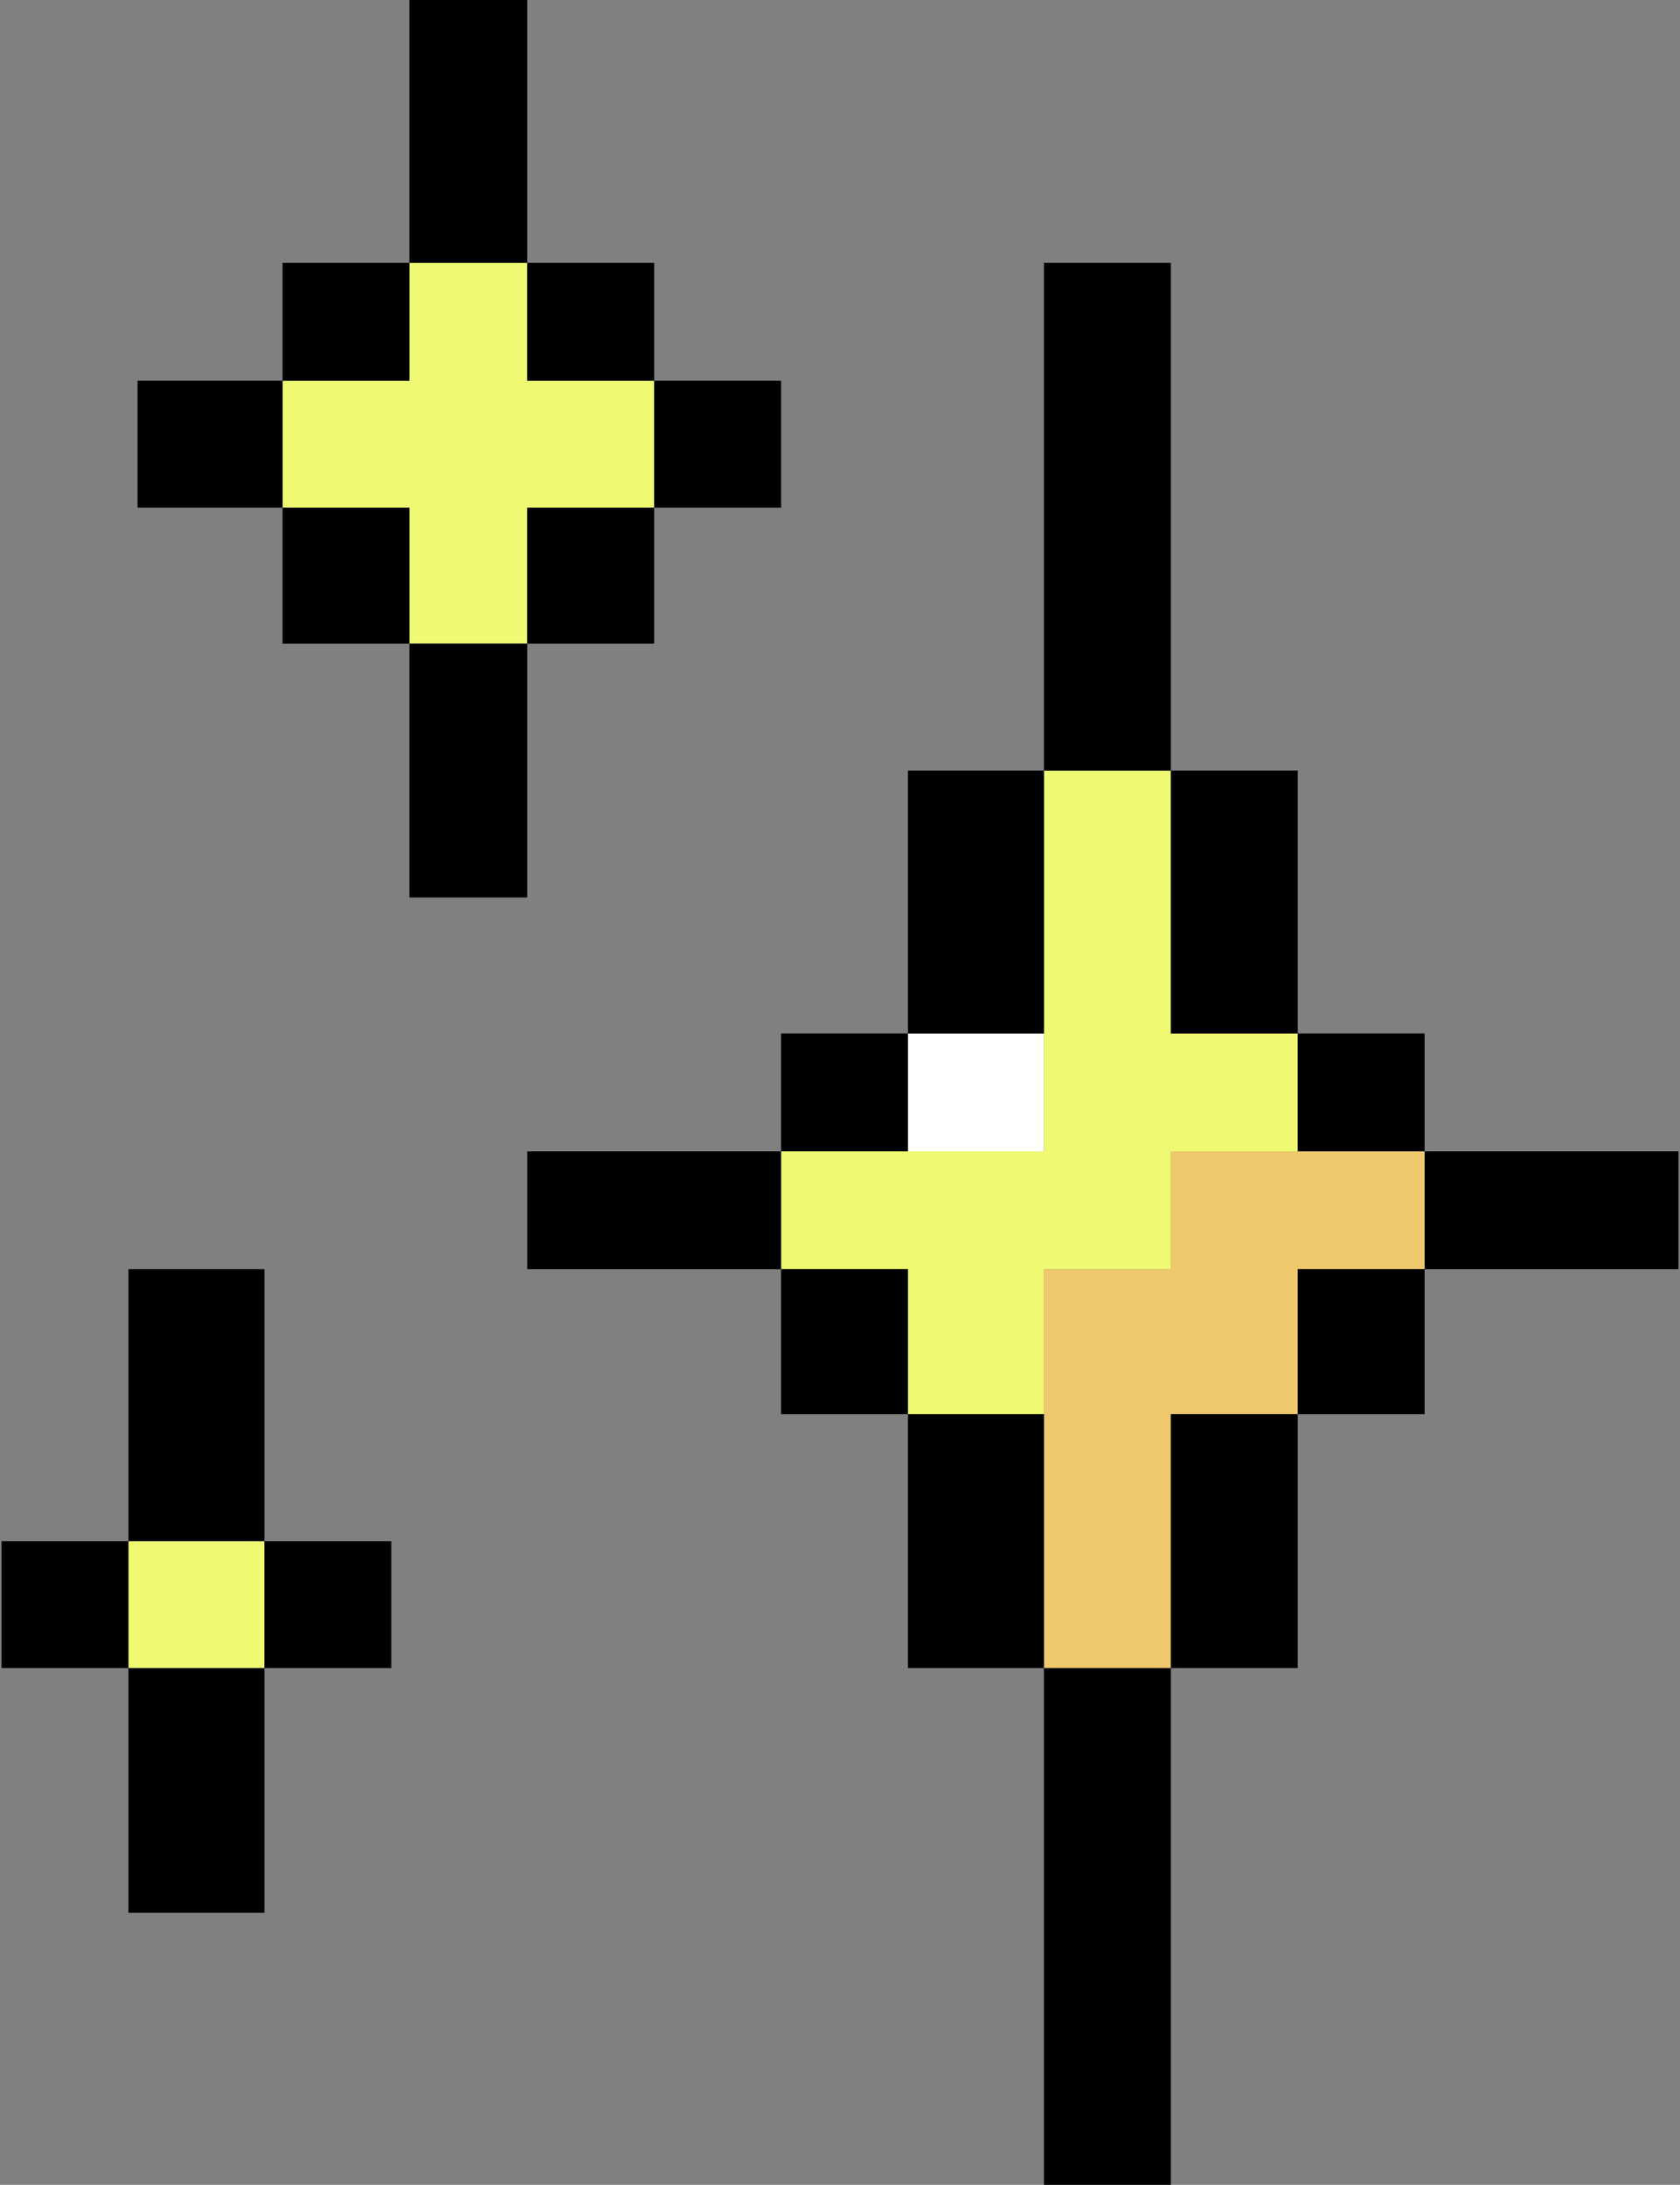
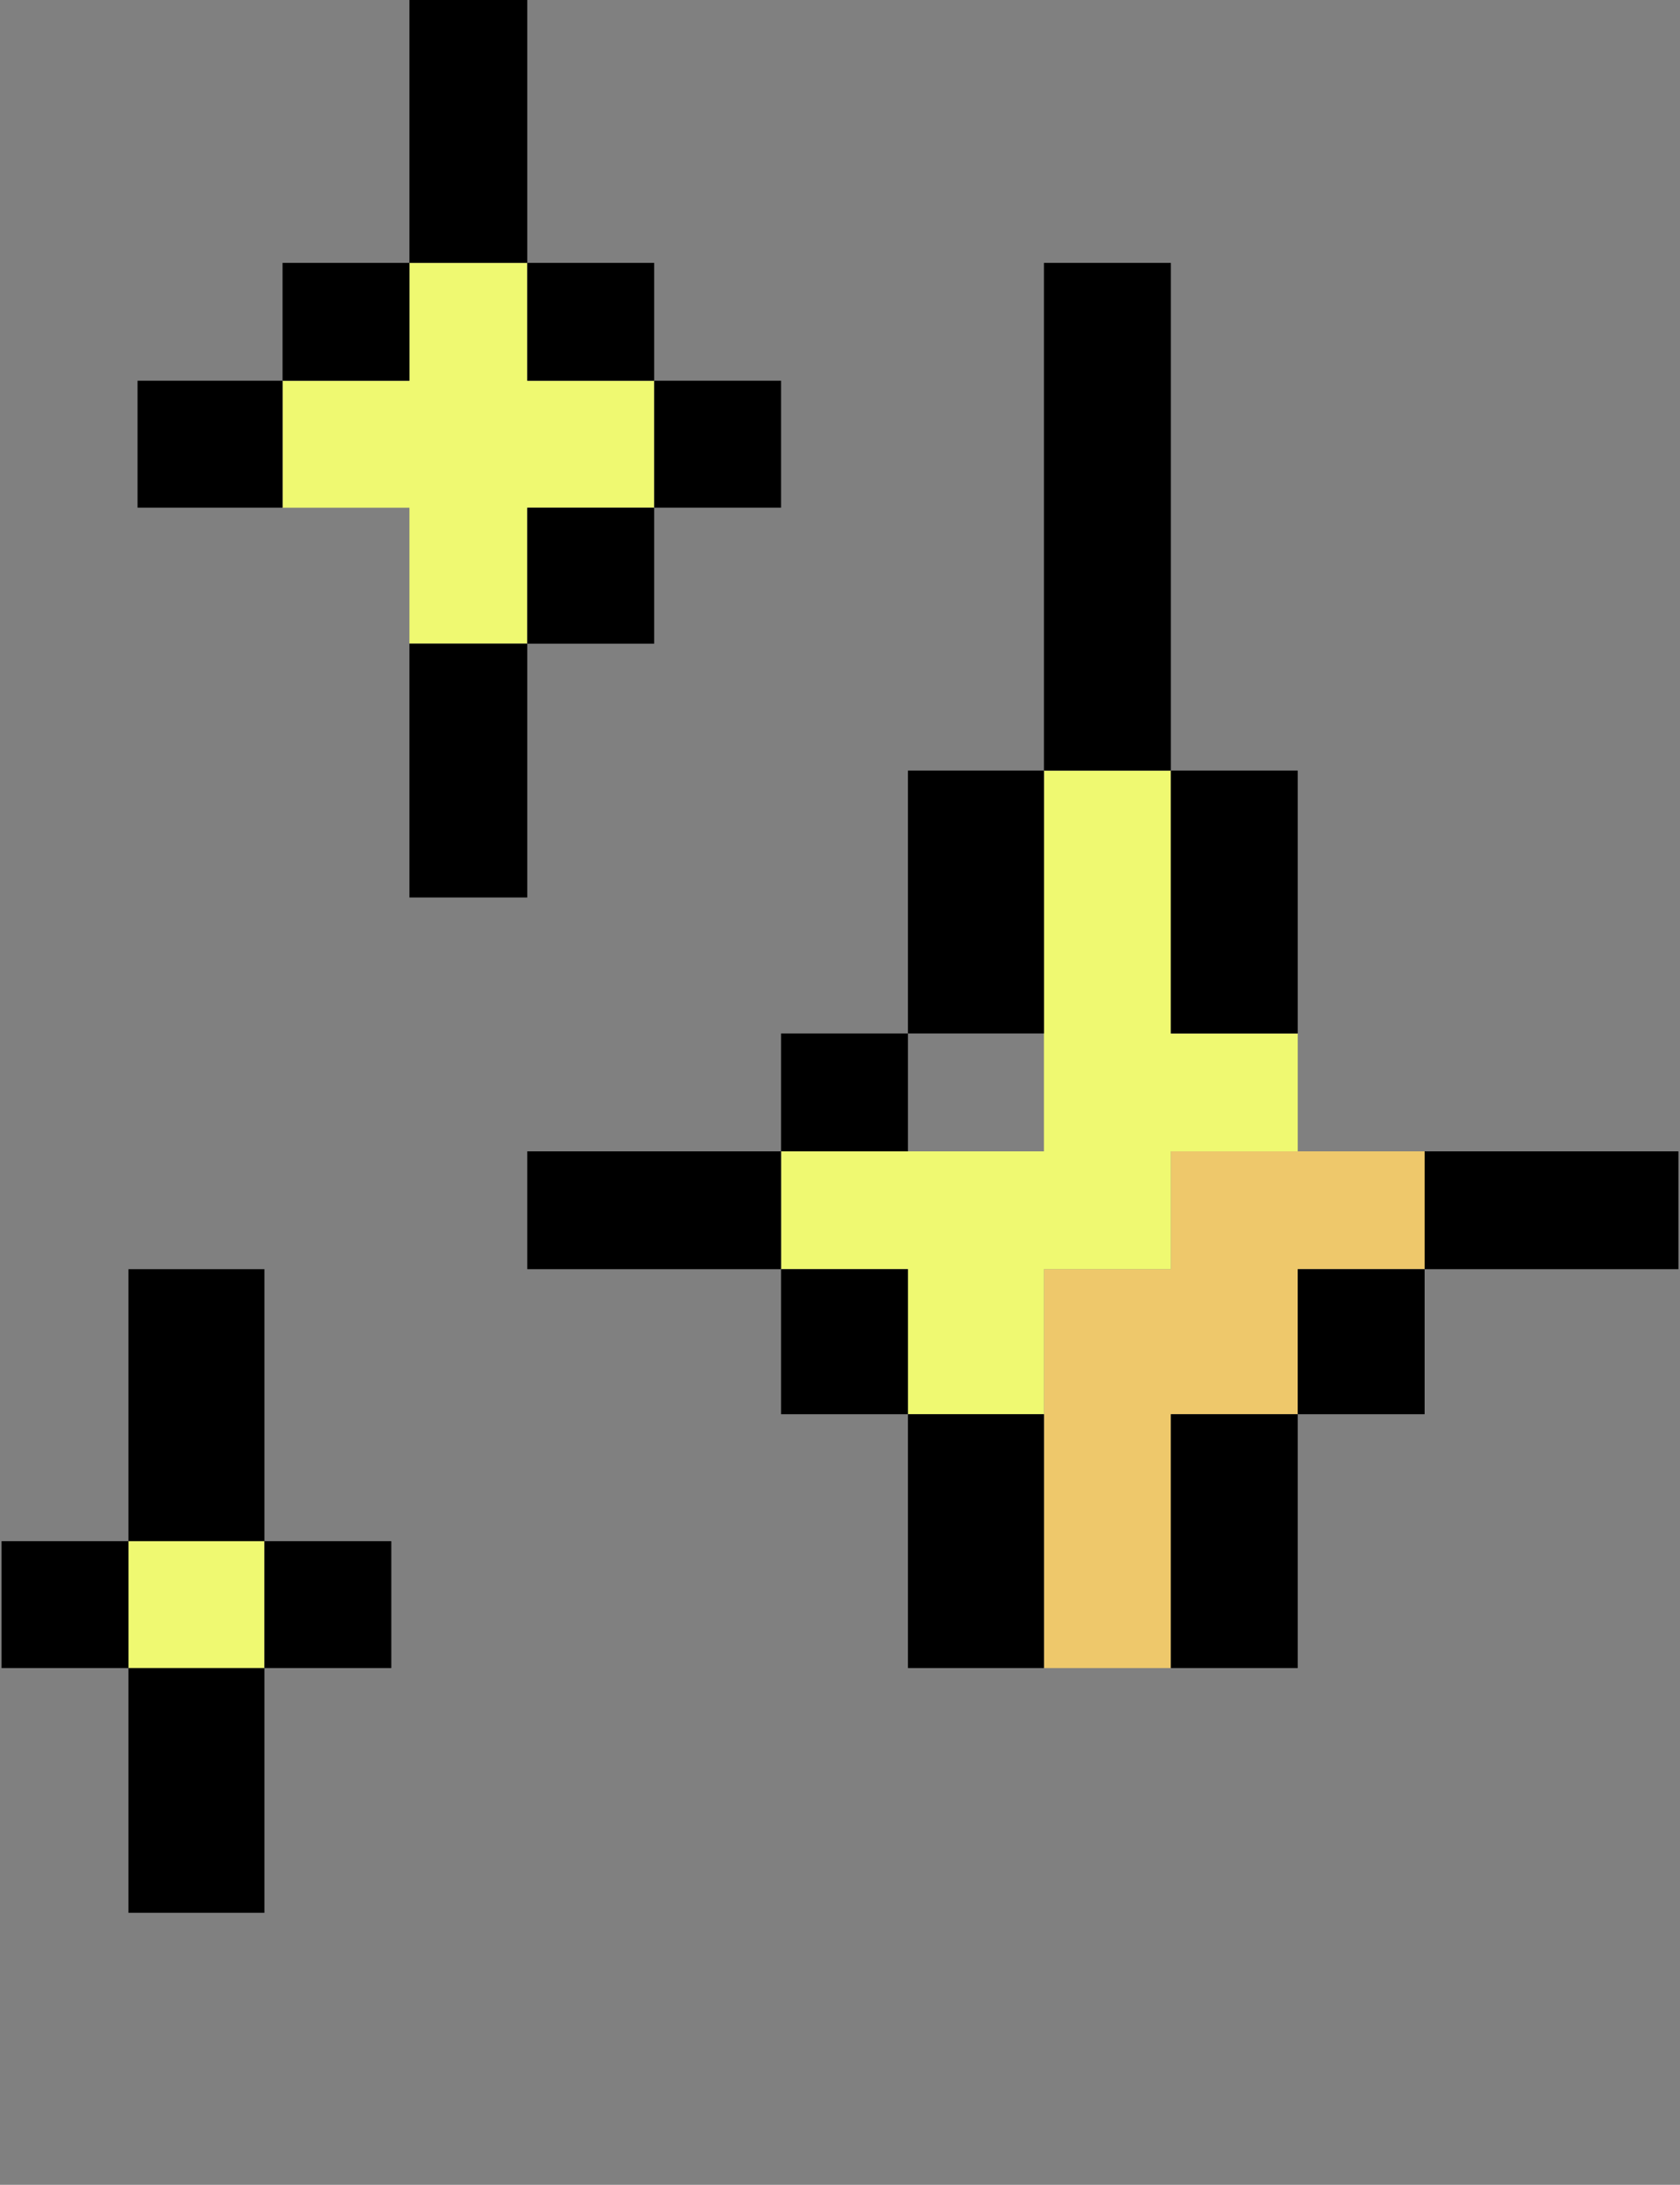
<svg xmlns="http://www.w3.org/2000/svg" id="Front" viewBox="0 0 353 459">
  <rect x="0" y="0" width="353" height="459" fill="#808080" stroke="none" />
  <defs>
    <style>
      .cls-1, .cls-2, .cls-3, .cls-4 {
        stroke-width: 0px;
      }

      .cls-2 {
        fill: #fff;
      }

      .cls-3 {
        fill: #eec86b;
      }

      .cls-4 {
        fill: #eff971;
      }
    </style>
  </defs>
-   <rect id="Rectangle_1048" data-name="Rectangle 1048" class="cls-2" x="190.78" y="217.12" width="28.57" height="24.76" />
  <polygon class="cls-3" points="272.68 241.88 246.02 241.88 246.02 266.64 219.35 266.64 219.35 297.11 219.35 323.78 219.35 350.44 246.02 350.44 246.02 323.78 246.02 297.11 272.68 297.11 272.68 266.64 299.34 266.64 299.34 241.88 272.68 241.88" />
  <g>
    <polygon class="cls-4" points="246.02 217.12 246.02 188.55 246.02 161.89 219.35 161.89 219.35 188.55 219.35 217.12 219.35 241.88 190.78 241.88 164.12 241.88 164.12 266.64 190.78 266.64 190.78 297.11 219.35 297.11 219.35 266.64 246.02 266.64 246.02 241.88 272.68 241.88 272.68 217.12 246.02 217.12" />
    <polygon class="cls-4" points="110.79 55.23 86.03 55.23 86.03 79.99 59.37 79.99 59.37 106.66 86.03 106.66 86.03 135.22 110.79 135.22 110.79 106.66 137.46 106.66 137.46 79.99 110.79 79.99 110.79 55.23" />
    <rect class="cls-4" x="26.99" y="323.78" width="28.57" height="26.66" />
  </g>
  <g>
    <rect class="cls-1" x="55.56" y="323.78" width="26.66" height="26.66" />
    <polygon class="cls-1" points="26.99 379.01 26.99 401.86 55.56 401.86 55.56 379.01 55.56 350.44 26.99 350.44 26.99 379.01" />
    <rect class="cls-1" x=".33" y="323.78" width="26.66" height="26.66" />
    <polygon class="cls-1" points="110.79 26.66 110.79 0 86.03 0 86.03 26.66 86.03 55.23 110.79 55.23 110.79 26.66" />
    <polygon class="cls-1" points="86.03 188.55 110.79 188.55 110.79 161.89 110.79 135.22 86.03 135.22 86.03 161.89 86.03 188.55" />
    <rect class="cls-1" x="110.79" y="106.66" width="26.66" height="28.57" />
    <rect class="cls-1" x="137.46" y="79.99" width="26.66" height="26.66" />
    <rect class="cls-1" x="110.79" y="55.23" width="26.66" height="24.76" />
-     <rect class="cls-1" x="59.37" y="106.66" width="26.66" height="28.57" />
    <rect class="cls-1" x="28.9" y="79.99" width="30.47" height="26.66" />
    <rect class="cls-1" x="59.37" y="55.23" width="26.66" height="24.76" />
    <polygon class="cls-1" points="137.46 241.88 110.79 241.88 110.79 266.64 137.46 266.64 164.12 266.64 164.12 241.88 137.46 241.88" />
    <polygon class="cls-1" points="246.02 323.78 246.02 350.44 272.68 350.44 272.68 323.78 272.68 297.11 246.02 297.11 246.02 323.78" />
    <rect class="cls-1" x="272.68" y="266.64" width="26.66" height="30.47" />
    <rect class="cls-1" x="164.12" y="266.64" width="26.66" height="30.47" />
-     <rect class="cls-1" x="272.68" y="217.12" width="26.66" height="24.76" />
    <rect class="cls-1" x="164.12" y="217.12" width="26.66" height="24.76" />
    <polygon class="cls-1" points="246.02 217.12 272.68 217.12 272.68 188.55 272.68 161.89 246.02 161.89 246.02 188.55 246.02 217.12" />
    <polygon class="cls-1" points="219.35 188.55 219.35 161.89 190.78 161.89 190.78 188.55 190.78 217.12 219.35 217.12 219.35 188.55" />
-     <polygon class="cls-1" points="219.35 379.01 219.35 401.86 219.35 428.53 219.35 459 246.02 459 246.02 428.53 246.02 401.86 246.02 379.01 246.02 350.44 219.35 350.44 219.35 379.01" />
    <polygon class="cls-1" points="246.02 135.22 246.02 106.66 246.02 79.99 246.02 55.23 219.35 55.23 219.35 79.99 219.35 106.66 219.35 135.22 219.35 161.89 246.02 161.89 246.02 135.22" />
    <polygon class="cls-1" points="219.35 297.11 190.78 297.11 190.78 323.78 190.78 350.44 219.35 350.44 219.35 323.78 219.35 297.11" />
    <polygon class="cls-1" points="326.01 241.88 299.34 241.88 299.34 266.64 326.01 266.64 352.67 266.64 352.67 241.88 326.01 241.88" />
    <polygon class="cls-1" points="55.56 297.11 55.56 266.64 26.99 266.64 26.99 297.11 26.99 323.78 55.56 323.78 55.56 297.11" />
  </g>
</svg>